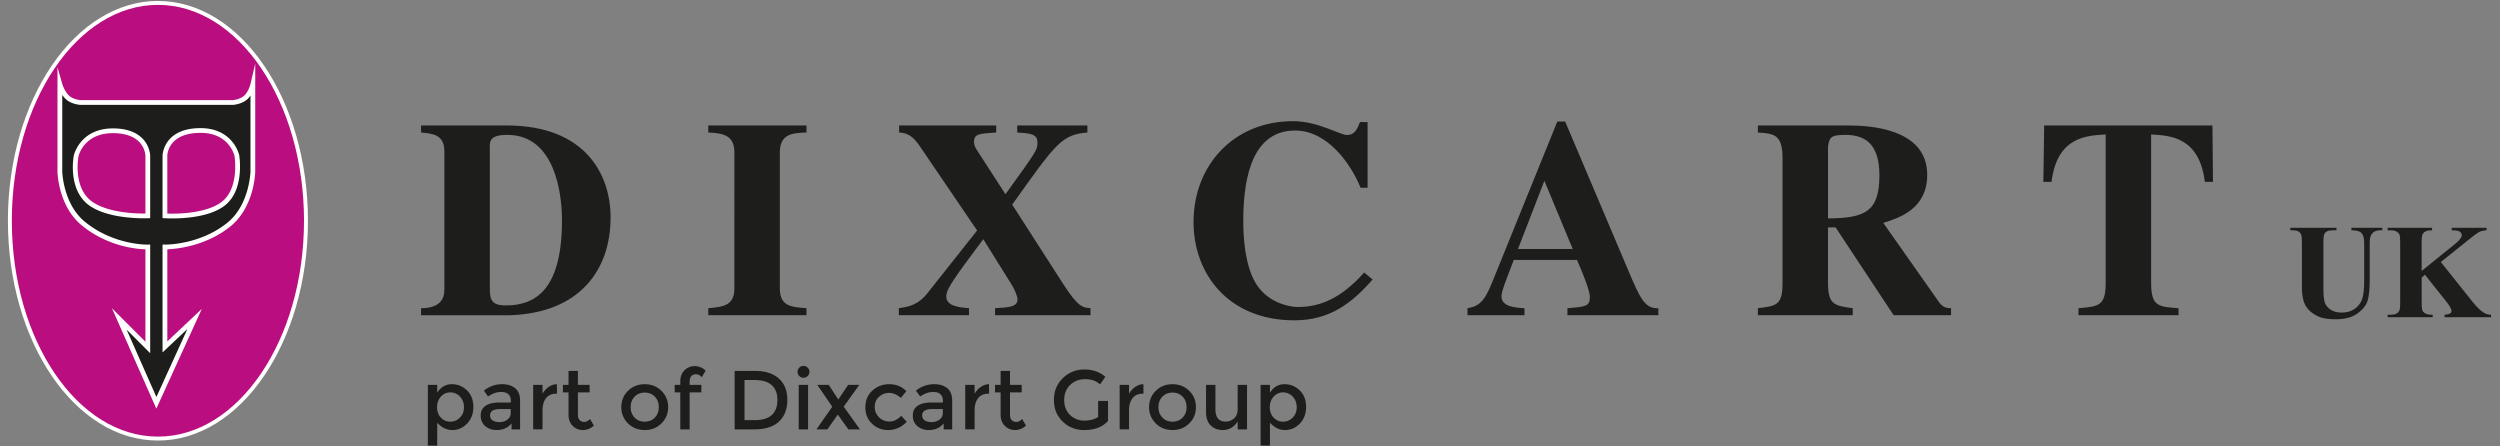
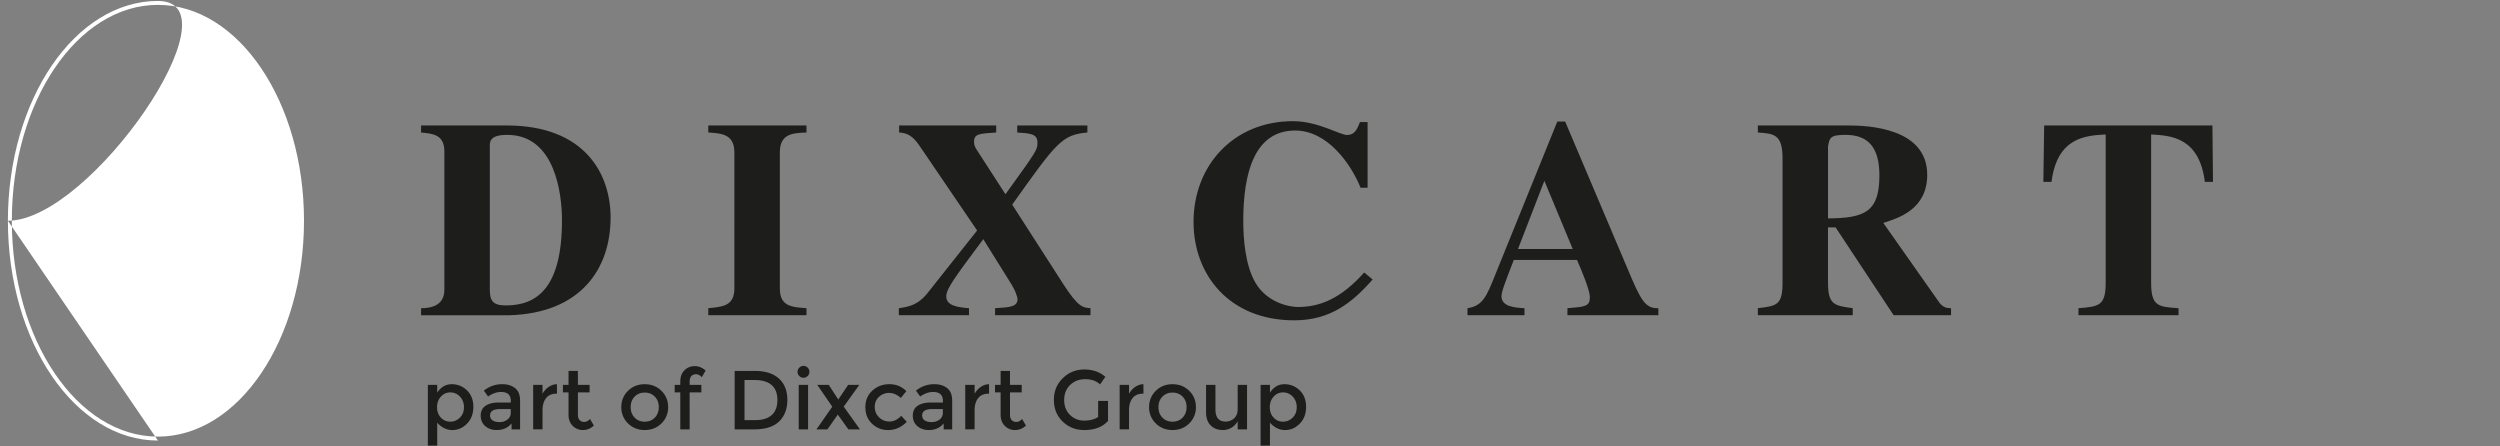
<svg xmlns="http://www.w3.org/2000/svg" width="269" height="48" viewBox="0 0 269 48">
  <rect x="0" y="0" width="269" height="48" fill="#808080" stroke="none" />
  <g fill="none" fill-rule="evenodd">
-     <path d="M32.923 23.753c0 12.937-7.138 23.438-15.93 23.438-8.794 0-15.931-10.5-15.931-23.438C1.062 10.815 8.199.315 16.992.315s15.93 10.5 15.93 23.438" fill="#B90D80" />
-     <path d="M26.452 10.48c-.534.491-1.394.551-1.394.551H8.654s-.853-.065-1.356-.514c-.594-.525-.856-1.452-.856-1.452v9.4s.072 3.569 2.506 5.575c3.208 2.645 6.956 2.534 6.956 2.534v10.813l-3.073-3.07 3.995 9.029 4.116-9.03-3.196 3.01V26.574s3.76.076 6.84-2.375c2.545-2.024 2.622-5.736 2.622-5.736v-9.4s-.215.925-.756 1.417M15.905 23.226s-3.954.176-6.091-1.283c-2.328-1.595-1.621-5.168-1.621-5.168s.585-2.703 3.96-2.703c3.736 0 3.75 2.703 3.75 2.703v6.451h.002zm8.102-1.297c-2.075 1.584-6.26 1.297-6.26 1.297v-6.482s.019-2.703 3.839-2.703c3.308 0 3.903 2.703 3.903 2.703s.596 3.595-1.482 5.184" fill="#1D1D1B" fill-rule="nonzero" />
-     <path d="m16.822 43.971-4.78-10.807 3.605 3.604v-9.94c-.966-.028-4.092-.306-6.862-2.59-2.496-2.058-2.597-5.618-2.6-5.768V7.229l.503 1.766c.003.009.25.86.78 1.33.356.317.974.43 1.196.448h16.383c.08-.005.796-.081 1.231-.483.478-.433.68-1.276.681-1.285l.505-2.168v11.627c-.003.162-.108 3.86-2.718 5.935-2.665 2.122-5.834 2.393-6.741 2.426v9.908l3.712-3.5-4.895 10.738zm-3.2-8.506 3.207 7.256 3.338-7.325-2.677 2.523V26.312l.295.007c.381 0 3.809-.066 6.641-2.321 2.424-1.925 2.525-5.503 2.526-5.539v-8.175c-.094.139-.204.27-.328.385-.592.545-1.51.614-1.548.617H8.636c-.038-.003-.946-.077-1.507-.576a2.58 2.58 0 0 1-.43-.503v8.257c0 .03.1 3.473 2.412 5.379 2.918 2.407 6.346 2.477 6.727 2.477l.322-.009V38.005l-2.539-2.54zm4.896-11.962c-.477 0-.776-.02-.789-.02l-.24-.017v-6.72c.002-.031.07-2.96 4.096-2.96 1.808 0 2.84.786 3.388 1.444.596.716.758 1.43.765 1.461.028.166.6 3.78-1.577 5.443-1.56 1.19-4.204 1.369-5.643 1.369zm-.514-.521c.128.003.304.009.514.009 1.107 0 3.839-.124 5.332-1.266 1.935-1.479 1.391-4.904 1.385-4.94-.02-.086-.598-2.489-3.65-2.489-3.505 0-3.581 2.351-3.582 2.452v6.233zm-2.506.507c-1.165 0-4.065-.131-5.828-1.335-1.017-.696-1.636-1.86-1.793-3.366a7.578 7.578 0 0 1 .066-2.062c.006-.033.67-2.91 4.212-2.91 2.04 0 3.022.795 3.486 1.461.51.733.519 1.466.519 1.497v6.697l-.244.012c0-.001-.153.006-.418.006zm-3.343-9.161c-3.118 0-3.689 2.4-3.711 2.502-.007.028-.643 3.42 1.515 4.9 1.646 1.125 4.422 1.247 5.539 1.247h.15v-6.202c-.002-.097-.07-2.447-3.493-2.447z" fill="#FFF" fill-rule="nonzero" />
-     <path d="M1.062 23.753c0 12.937 7.137 23.438 15.93 23.438 8.794 0 15.93-10.5 15.93-23.438 0-12.938-7.137-23.438-15.93-23.438-8.794 0-15.93 10.5-15.93 23.438" />
-     <path d="M16.993 47.403C8.09 47.403.85 36.793.85 23.753.85 10.712 8.09.103 16.993.103c8.9 0 16.142 10.61 16.142 23.65s-7.241 23.65-16.142 23.65zm0-46.878c-8.668 0-15.72 10.42-15.72 23.228 0 12.808 7.052 23.227 15.72 23.227 8.667 0 15.718-10.42 15.718-23.227C32.711 10.947 25.66.525 16.993.525z" fill="#FFF" fill-rule="nonzero" />
+     <path d="M16.993 47.403C8.09 47.403.85 36.793.85 23.753.85 10.712 8.09.103 16.993.103s-7.241 23.65-16.142 23.65zm0-46.878c-8.668 0-15.72 10.42-15.72 23.228 0 12.808 7.052 23.227 15.72 23.227 8.667 0 15.718-10.42 15.718-23.227C32.711 10.947 25.66.525 16.993.525z" fill="#FFF" fill-rule="nonzero" />
    <g fill="#1D1D1B" fill-rule="nonzero">
      <path d="M52.705 15.934c-.03-.665-.06-1.422 1.874-1.422 5.195 0 5.89 6.442 5.89 9.19 0 7.226-2.657 9.163-6.041 9.163-1.452 0-1.723-.546-1.723-1.755V15.934zM45.308 33.92h9.542c7.604-.241 10.85-4.955 10.85-10.52 0-4.656-2.737-9.9-11.183-9.9h-9.21v.757c1.179.121 2.507.182 2.507 2.02v14.89c0 1.119-.603 1.995-2.506 1.995v.758zM86.776 33.917H76.212v-.755c1.63-.153 2.807-.273 2.807-2.147V16.403c0-1.993-1.418-2.056-2.807-2.146v-.755h10.564v.755c-1.418.06-2.867.09-2.867 2.146v14.612c0 1.936 1.208 2.025 2.867 2.147v.755zM117.004 14.257c-2.748.243-3.32 1.058-8.091 7.762l5.494 8.546c1.601 2.475 2.083 2.536 2.93 2.597v.755H107.07v-.755c1.572-.09 2.416-.153 2.416-.965 0-.302-.33-1.09-.633-1.57l-3.05-4.891-1.147 1.54c-2.505 3.35-2.837 4.041-2.837 4.62 0 1.056 1.389 1.176 2.445 1.266v.755h-7.548v-.755c1.027-.153 2.053-.3 3.139-1.693l5.284-6.67-5.979-8.792c-.632-.934-1.147-1.69-2.415-1.75v-.755h10.446v.755c-1.781.121-2.385.121-2.385.996 0 .393.092.574.454 1.118l2.928 4.53c3.442-4.771 3.442-4.771 3.442-5.586 0-.937-.845-.968-2.175-1.058v-.755h7.549v.755zM147.695 30.073c-2.205 2.507-4.562 4.394-8.425 4.394-7.035 0-10.845-4.934-10.845-10.582 0-6.127 4.353-10.847 10.693-10.847 2.718 0 5.044 1.489 5.83 1.489.815 0 1.086-.635 1.387-1.396h.817v7.07h-.754c-1.06-2.626-3.595-6.156-7.037-6.156-4.408 0-5.586 4.617-5.586 9.72 0 1.81.181 4.708 1.299 6.64 1.269 2.174 3.655 2.628 4.59 2.628 2.355 0 4.62-.905 7.124-3.714l.906.754zM163.336 26.793l2.838-7.341 3.052 7.341h-5.89zm15.103 6.37c-1.45.06-1.931-.965-3.292-4.198l-6.735-15.885h-.845l-6.706 16.549c-.904 2.267-1.33 3.291-2.96 3.534v.755h6.132v-.755c-1.025-.06-2.477-.153-2.477-1.296 0-.485.484-1.722 1.328-3.898h6.798c.422.968 1.386 3.2 1.386 4.014 0 1-.543 1.028-2.413 1.181v.755h9.785v-.757zM196.694 15.781c.151-.935.21-1.27 1.874-1.27 2.415 0 3.655 1.303 3.655 4.36 0 3.933-1.572 4.598-5.529 4.63v-7.72zm13.24 17.381c-.362 0-.814-.031-1.238-.572l-6.054-8.605c1.626-.516 4.727-1.453 4.727-5.176 0-5.063-6.386-5.308-8.5-5.308h-9.723v.755c1.722.121 2.656.182 2.656 2.78v13.35c0 2.444-.603 2.532-2.656 2.775v.755h10.208v-.755c-1.994-.273-2.66-.363-2.66-2.775v-5.92h.816l6.246 9.45h6.177v-.754h.001zM234.411 33.917h-10.768v-.755c2.204-.18 2.93-.243 2.93-2.779V14.468c-2.113.12-5.224.273-5.83 5.103h-.878l.088-6.07h18.105l.06 6.07h-.876c-.601-4.83-3.702-4.984-5.78-5.104v15.916c0 2.569.72 2.626 2.948 2.78v.754h.001z" />
    </g>
    <g fill="#1D1D1B" fill-rule="nonzero">
-       <path d="M246.439 24.512h4.962v.266h-.248c-.374 0-.629.039-.768.118a.643.643 0 0 0-.3.321c-.058.135-.088.48-.088 1.029v4.707c0 .858.065 1.427.196 1.707.13.28.344.51.64.695.3.183.674.276 1.13.276.518 0 .961-.118 1.328-.352.366-.235.64-.556.822-.968.182-.409.272-1.126.272-2.15v-3.917c0-.431-.044-.736-.133-.922-.09-.185-.205-.313-.34-.382-.214-.108-.513-.164-.901-.164v-.266h3.325v.266h-.199c-.269 0-.495.056-.673.164a.921.921 0 0 0-.39.489c-.06.15-.093.423-.093.815v3.65c0 1.13-.074 1.944-.224 2.448-.149.499-.512.96-1.088 1.38-.576.421-1.365.632-2.361.632-.83 0-1.473-.11-1.927-.335-.62-.301-1.057-.688-1.312-1.163-.256-.47-.383-1.106-.383-1.904v-4.707c0-.555-.031-.898-.093-1.03a.684.684 0 0 0-.319-.326c-.151-.079-.431-.116-.836-.112v-.265zM262.63 28.194l3.38 4.234c.478.594.89.996 1.234 1.21.251.15.515.228.796.228v.262h-5.006v-.262c.317-.03.521-.08.614-.148a.329.329 0 0 0 .137-.265c0-.196-.218-.572-.652-1.119l-2.207-2.769-.353.295v2.623c0 .503.028.813.086.938.056.12.166.226.327.316.16.087.416.13.77.13v.262h-4.85v-.262h.32c.278 0 .503-.052.674-.148a.656.656 0 0 0 .282-.34c.052-.117.077-.412.077-.895v-6.321c0-.494-.025-.798-.077-.924-.051-.122-.156-.229-.316-.319-.16-.094-.371-.14-.64-.14h-.32v-.266h4.786v.267c-.327 0-.575.045-.746.142a.672.672 0 0 0-.289.33c-.057.12-.086.42-.086.91v2.99l3.566-2.883c.496-.406.746-.725.746-.964 0-.182-.102-.323-.305-.426-.105-.055-.363-.084-.774-.1v-.266h3.75v.267c-.335.022-.599.082-.79.182-.19.095-.633.423-1.322.98l-2.812 2.251z" />
-     </g>
+       </g>
    <g fill="#1D1D1B" fill-rule="nonzero">
      <path d="M48.602 41.34c.642 0 1.19.223 1.647.667.455.444.684 1.035.684 1.774 0 .737-.227 1.337-.68 1.8-.453.461-.98.693-1.584.693-.603 0-1.145-.264-1.625-.792v2.465h-1.008v-6.534h1.008v.837c.397-.606.915-.91 1.558-.91zm-1.575 2.476c0 .457.137.83.414 1.121.276.29.612.436 1.008.436.395 0 .74-.144 1.034-.432.294-.288.44-.661.44-1.12 0-.459-.143-.84-.43-1.144a1.378 1.378 0 0 0-1.035-.454c-.402 0-.74.15-1.017.454-.277.303-.414.683-.414 1.139zM55.964 46.2h-.92v-.638c-.394.473-.925.71-1.592.71-.499 0-.91-.14-1.238-.423-.326-.281-.49-.657-.49-1.129 0-.471.174-.824.522-1.058.348-.234.819-.351 1.412-.351h1.305v-.18c0-.637-.355-.955-1.062-.955-.444 0-.906.163-1.386.487l-.45-.63a3.101 3.101 0 0 1 1.98-.694c.563 0 1.024.142 1.381.428.357.285.536.734.536 1.346V46.2h.002zm-1.008-1.781v-.404h-1.134c-.727 0-1.09.227-1.09.684 0 .234.09.413.27.535.18.123.432.184.752.184s.602-.09.842-.27a.87.87 0 0 0 .36-.73zM59.878 42.358c-.498 0-.873.162-1.125.485-.251.324-.378.76-.378 1.306v2.05h-1.008v-4.787h1.008v.963c.163-.3.383-.546.661-.738.28-.192.575-.29.887-.297l.009 1.018h-.054zM62.183 42.223v2.429c0 .228.06.41.179.544.12.135.288.203.505.203.217 0 .423-.104.62-.315l.414.71c-.354.32-.745.478-1.175.478a1.51 1.51 0 0 1-1.098-.446c-.303-.297-.454-.696-.454-1.201v-2.403h-.603v-.81h.603v-1.503h1.008v1.503h1.259v.81h-1.258zM71.173 45.557c-.48.476-1.08.716-1.8.716s-1.32-.24-1.8-.716a2.374 2.374 0 0 1-.72-1.75c0-.69.24-1.274.72-1.75.48-.477 1.08-.716 1.8-.716s1.32.239 1.8.715c.48.477.72 1.061.72 1.75 0 .69-.24 1.274-.72 1.751zm-2.885-.62c.285.29.647.436 1.085.436.437 0 .8-.146 1.084-.436.285-.292.429-.668.429-1.13 0-.463-.143-.84-.429-1.13-.285-.29-.647-.436-1.084-.436-.438 0-.8.145-1.085.436-.284.29-.427.667-.427 1.13 0 .462.143.837.427 1.13zM74.207 41.017v.395h1.259v.81h-1.26V46.2H73.2v-3.978h-.603v-.81h.603v-.37c0-.503.151-.903.454-1.2a1.51 1.51 0 0 1 1.098-.446c.43 0 .821.16 1.175.478l-.414.71c-.198-.21-.404-.315-.62-.315-.216 0-.385.066-.505.202s-.18.317-.18.546zM83.809 40.733c.607.55.909 1.312.909 2.292 0 .977-.294 1.75-.881 2.32-.588.571-1.488.856-2.7.856h-2.088V39.91h2.16c1.127 0 1.994.273 2.6.823zm-.162 2.318c0-1.44-.825-2.16-2.475-2.16H80.11v4.312h1.179c.762 0 1.345-.182 1.75-.545.405-.363.608-.9.608-1.607zM86.005 40.459a.615.615 0 0 1-.19-.45c0-.174.064-.324.19-.45a.615.615 0 0 1 .45-.19c.174 0 .324.064.45.19a.615.615 0 0 1 .189.45.615.615 0 0 1-.19.45.615.615 0 0 1-.45.189.614.614 0 0 1-.45-.19zm.944 5.742h-1.008v-4.788h1.008V46.2zM89.173 41.413l1.026 1.575 1.063-1.575h1.196l-1.673 2.34 1.745 2.449h-1.242l-1.143-1.593-1.116 1.593h-1.18l1.702-2.44-1.611-2.349h1.233zM95.554 46.273c-.666 0-1.24-.227-1.72-.68-.479-.453-.72-1.045-.72-1.778 0-.731.251-1.328.752-1.786.502-.458 1.112-.69 1.832-.69s1.33.25 1.827.748l-.594.73c-.414-.36-.832-.54-1.252-.54-.42 0-.784.138-1.094.418-.308.28-.463.638-.463 1.08 0 .44.153.814.459 1.12.306.307.683.46 1.13.46.447 0 .868-.205 1.264-.613l.594.648c-.58.59-1.253.883-2.015.883zM102.457 46.2h-.919v-.638c-.395.473-.926.71-1.593.71-.499 0-.91-.14-1.237-.423-.327-.281-.491-.657-.491-1.129 0-.471.174-.824.522-1.058.348-.234.819-.351 1.412-.351h1.305v-.18c0-.637-.355-.955-1.062-.955-.444 0-.906.163-1.386.487l-.45-.63a3.101 3.101 0 0 1 1.98-.694c.564 0 1.024.142 1.382.428.356.285.535.734.535 1.346V46.2h.002zm-1.008-1.781v-.404h-1.134c-.726 0-1.09.227-1.09.684 0 .234.09.413.27.535.18.123.432.184.752.184s.602-.09.842-.27a.87.87 0 0 0 .36-.73zM106.371 42.358c-.498 0-.873.162-1.125.485-.251.324-.378.76-.378 1.306v2.05h-1.008v-4.787h1.008v.963c.163-.3.383-.546.662-.738.278-.192.575-.29.886-.297l.009 1.018h-.054zM108.676 42.223v2.429c0 .228.06.41.179.544.12.135.288.203.505.203.217 0 .423-.104.62-.315l.414.71c-.354.32-.745.478-1.175.478a1.51 1.51 0 0 1-1.097-.446c-.304-.297-.455-.696-.455-1.201v-2.403h-.603v-.81h.603v-1.503h1.008v1.503h1.26v.81h-1.26zM118.161 43.14h1.063v2.153c-.594.654-1.444.98-2.547.98-.93 0-1.708-.306-2.336-.917-.627-.613-.941-1.387-.941-2.322 0-.937.32-1.717.958-2.341.64-.625 1.412-.936 2.318-.936.906 0 1.659.263 2.259.793l-.567.809a2.201 2.201 0 0 0-.743-.437 2.838 2.838 0 0 0-.868-.121c-.636 0-1.17.206-1.602.617-.431.41-.648.951-.648 1.62 0 .669.21 1.206.63 1.611.42.404.928.608 1.525.608.597 0 1.097-.13 1.498-.388V43.14h.001zM122.985 42.358c-.498 0-.873.162-1.125.485-.251.324-.378.76-.378 1.306v2.05h-1.008v-4.787h1.008v.963c.163-.3.383-.546.661-.738.28-.192.576-.29.887-.297l.009 1.018h-.054zM127.962 45.557c-.48.476-1.08.716-1.8.716s-1.32-.24-1.8-.716a2.374 2.374 0 0 1-.72-1.75c0-.69.24-1.274.72-1.75.48-.477 1.08-.716 1.8-.716s1.32.239 1.8.715c.48.477.72 1.061.72 1.75 0 .69-.24 1.274-.72 1.751zm-2.885-.62c.285.29.648.436 1.085.436.437 0 .8-.146 1.084-.436.285-.292.429-.668.429-1.13 0-.463-.143-.84-.428-1.13-.286-.29-.648-.436-1.085-.436-.437 0-.8.145-1.085.436-.284.29-.427.667-.427 1.13 0 .462.142.837.427 1.13zM133.174 44.006v-2.593h1.008V46.2h-1.008v-.874a1.8 1.8 0 0 1-.67.694 1.78 1.78 0 0 1-.923.252c-.54 0-.977-.166-1.31-.496-.333-.329-.5-.807-.5-1.431v-2.934h1.009v2.628c0 .882.365 1.324 1.098 1.324.348 0 .651-.116.909-.347.257-.231.387-.569.387-1.011zM138.205 41.34c.642 0 1.19.223 1.647.667.455.444.684 1.035.684 1.774 0 .737-.227 1.337-.68 1.8-.453.461-.98.693-1.584.693-.603 0-1.144-.264-1.625-.792v2.465h-1.008v-6.534h1.008v.837c.397-.606.915-.91 1.558-.91zm-1.575 2.476c0 .457.138.83.414 1.121.276.29.612.436 1.008.436.395 0 .74-.144 1.034-.432.294-.288.441-.661.441-1.12 0-.459-.144-.84-.431-1.144a1.378 1.378 0 0 0-1.035-.454c-.401 0-.74.15-1.017.454-.276.303-.414.683-.414 1.139z" />
    </g>
  </g>
</svg>